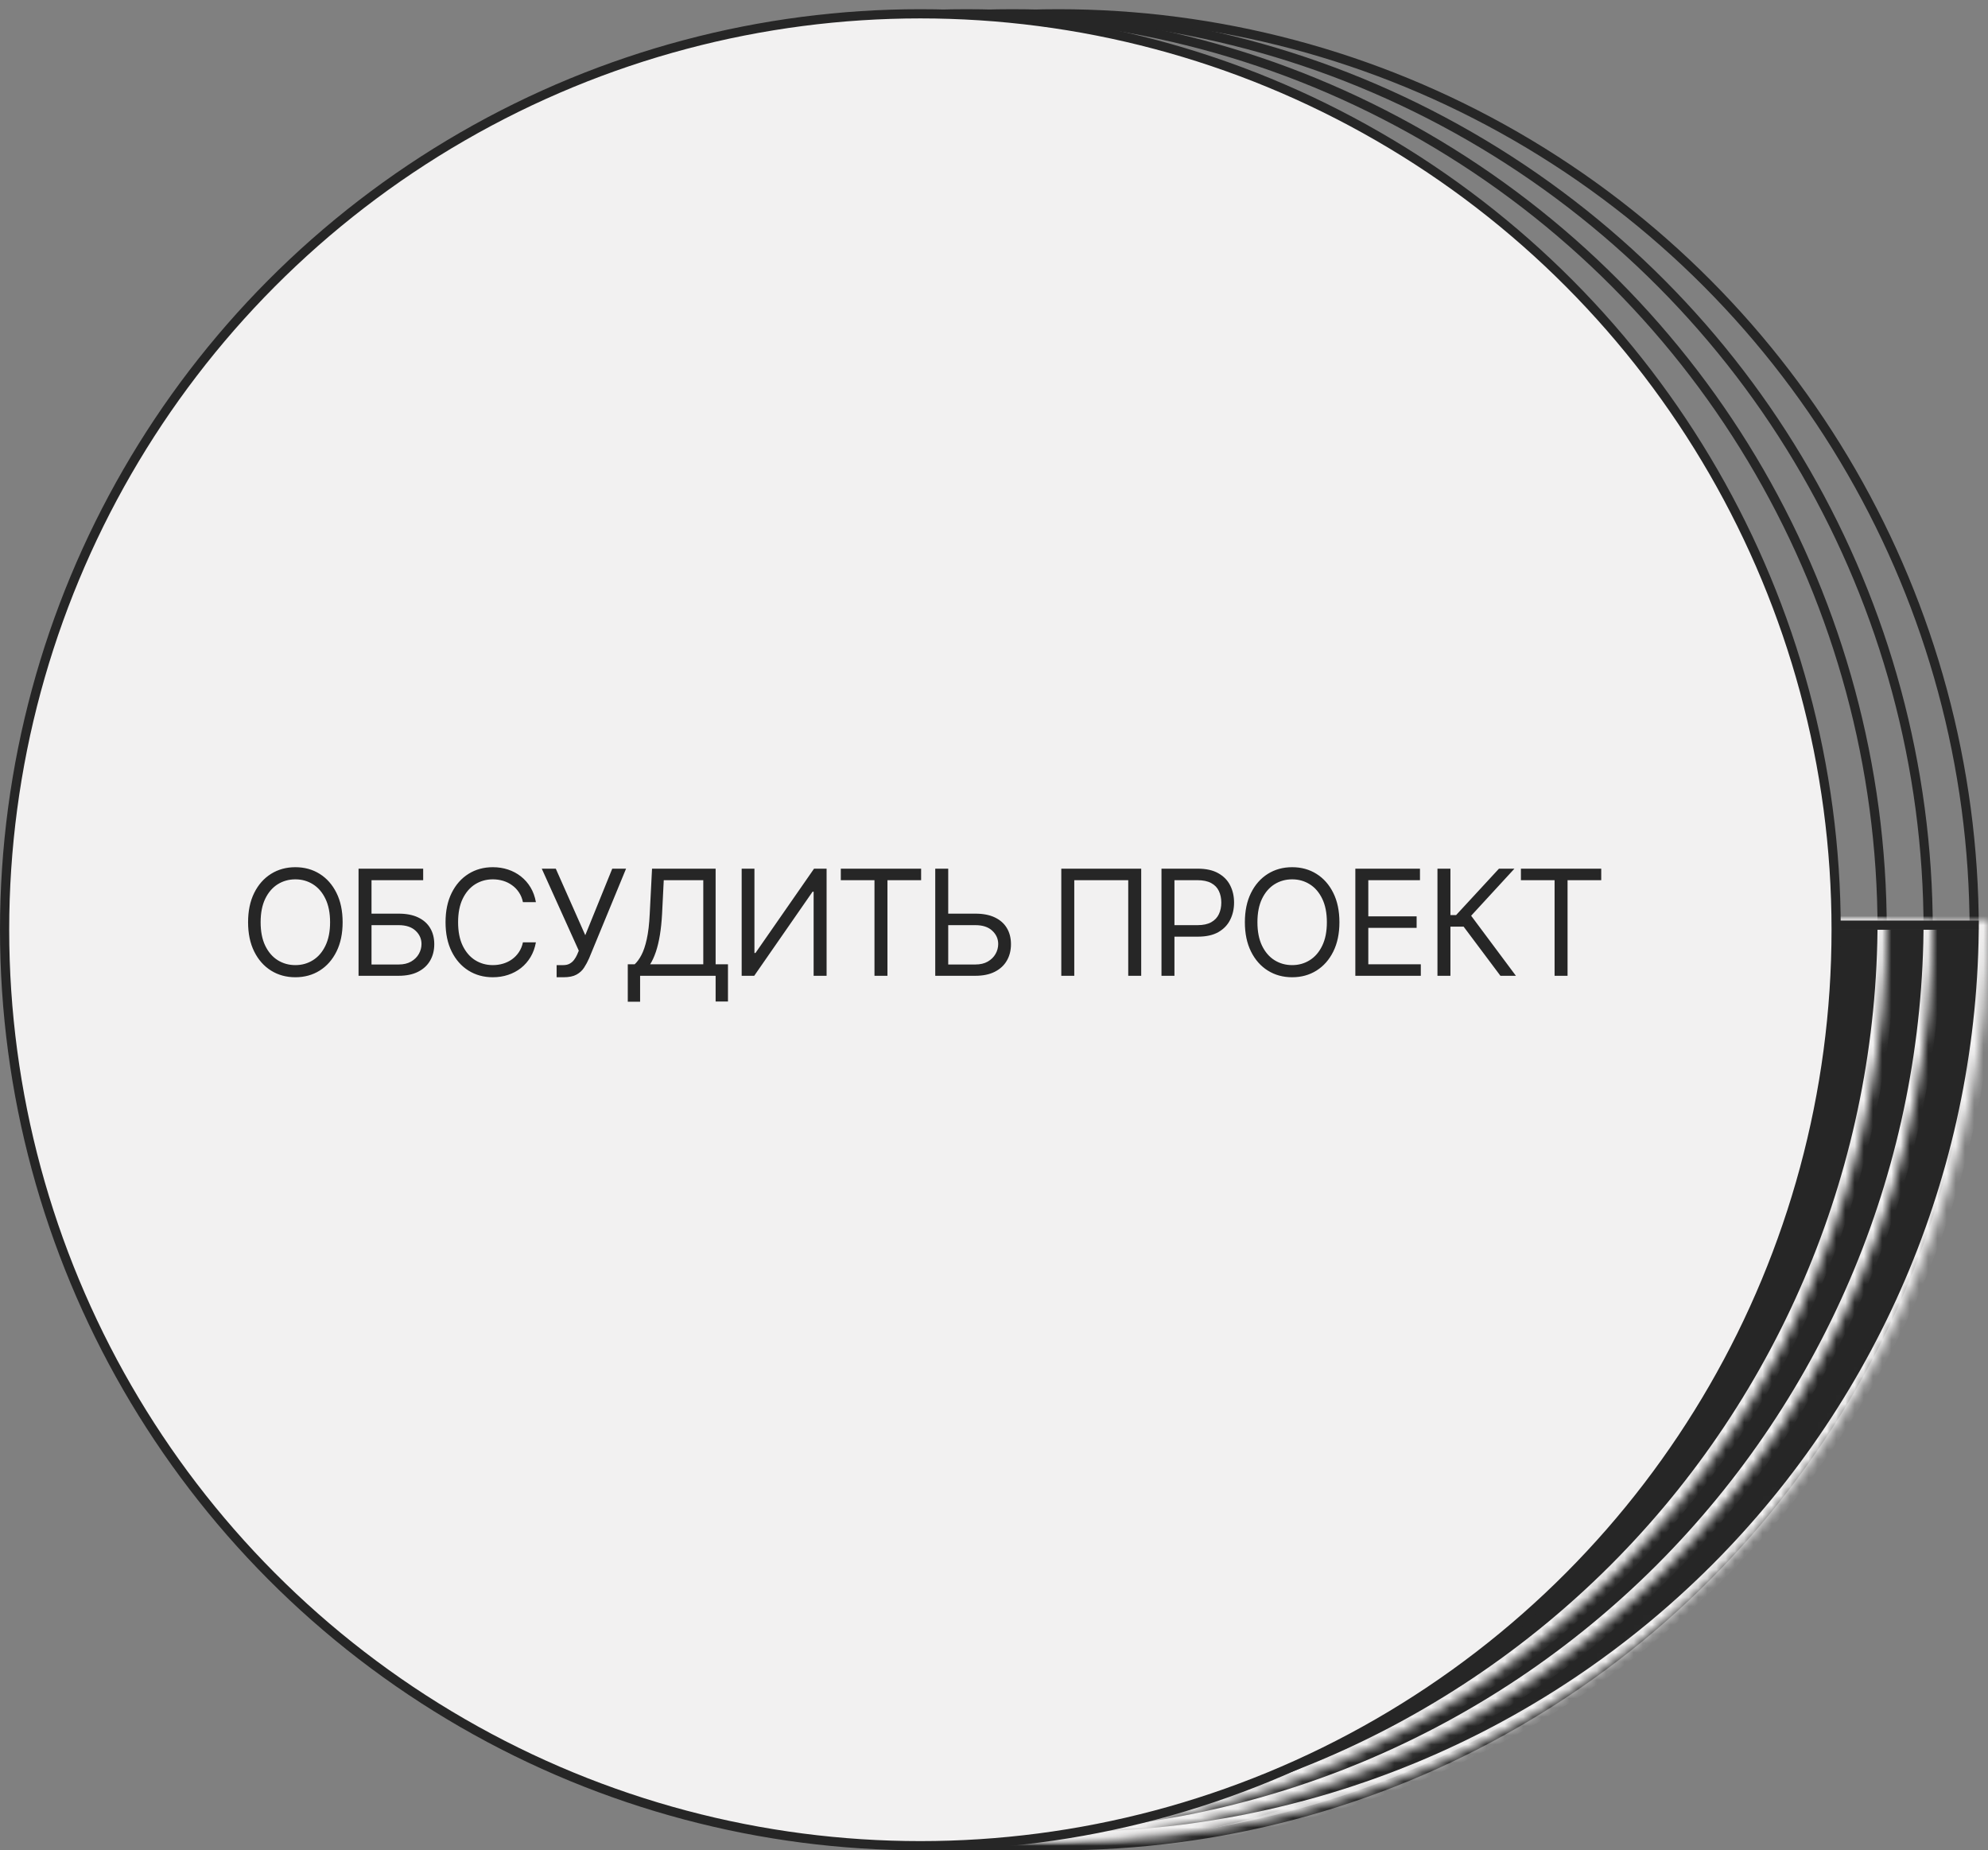
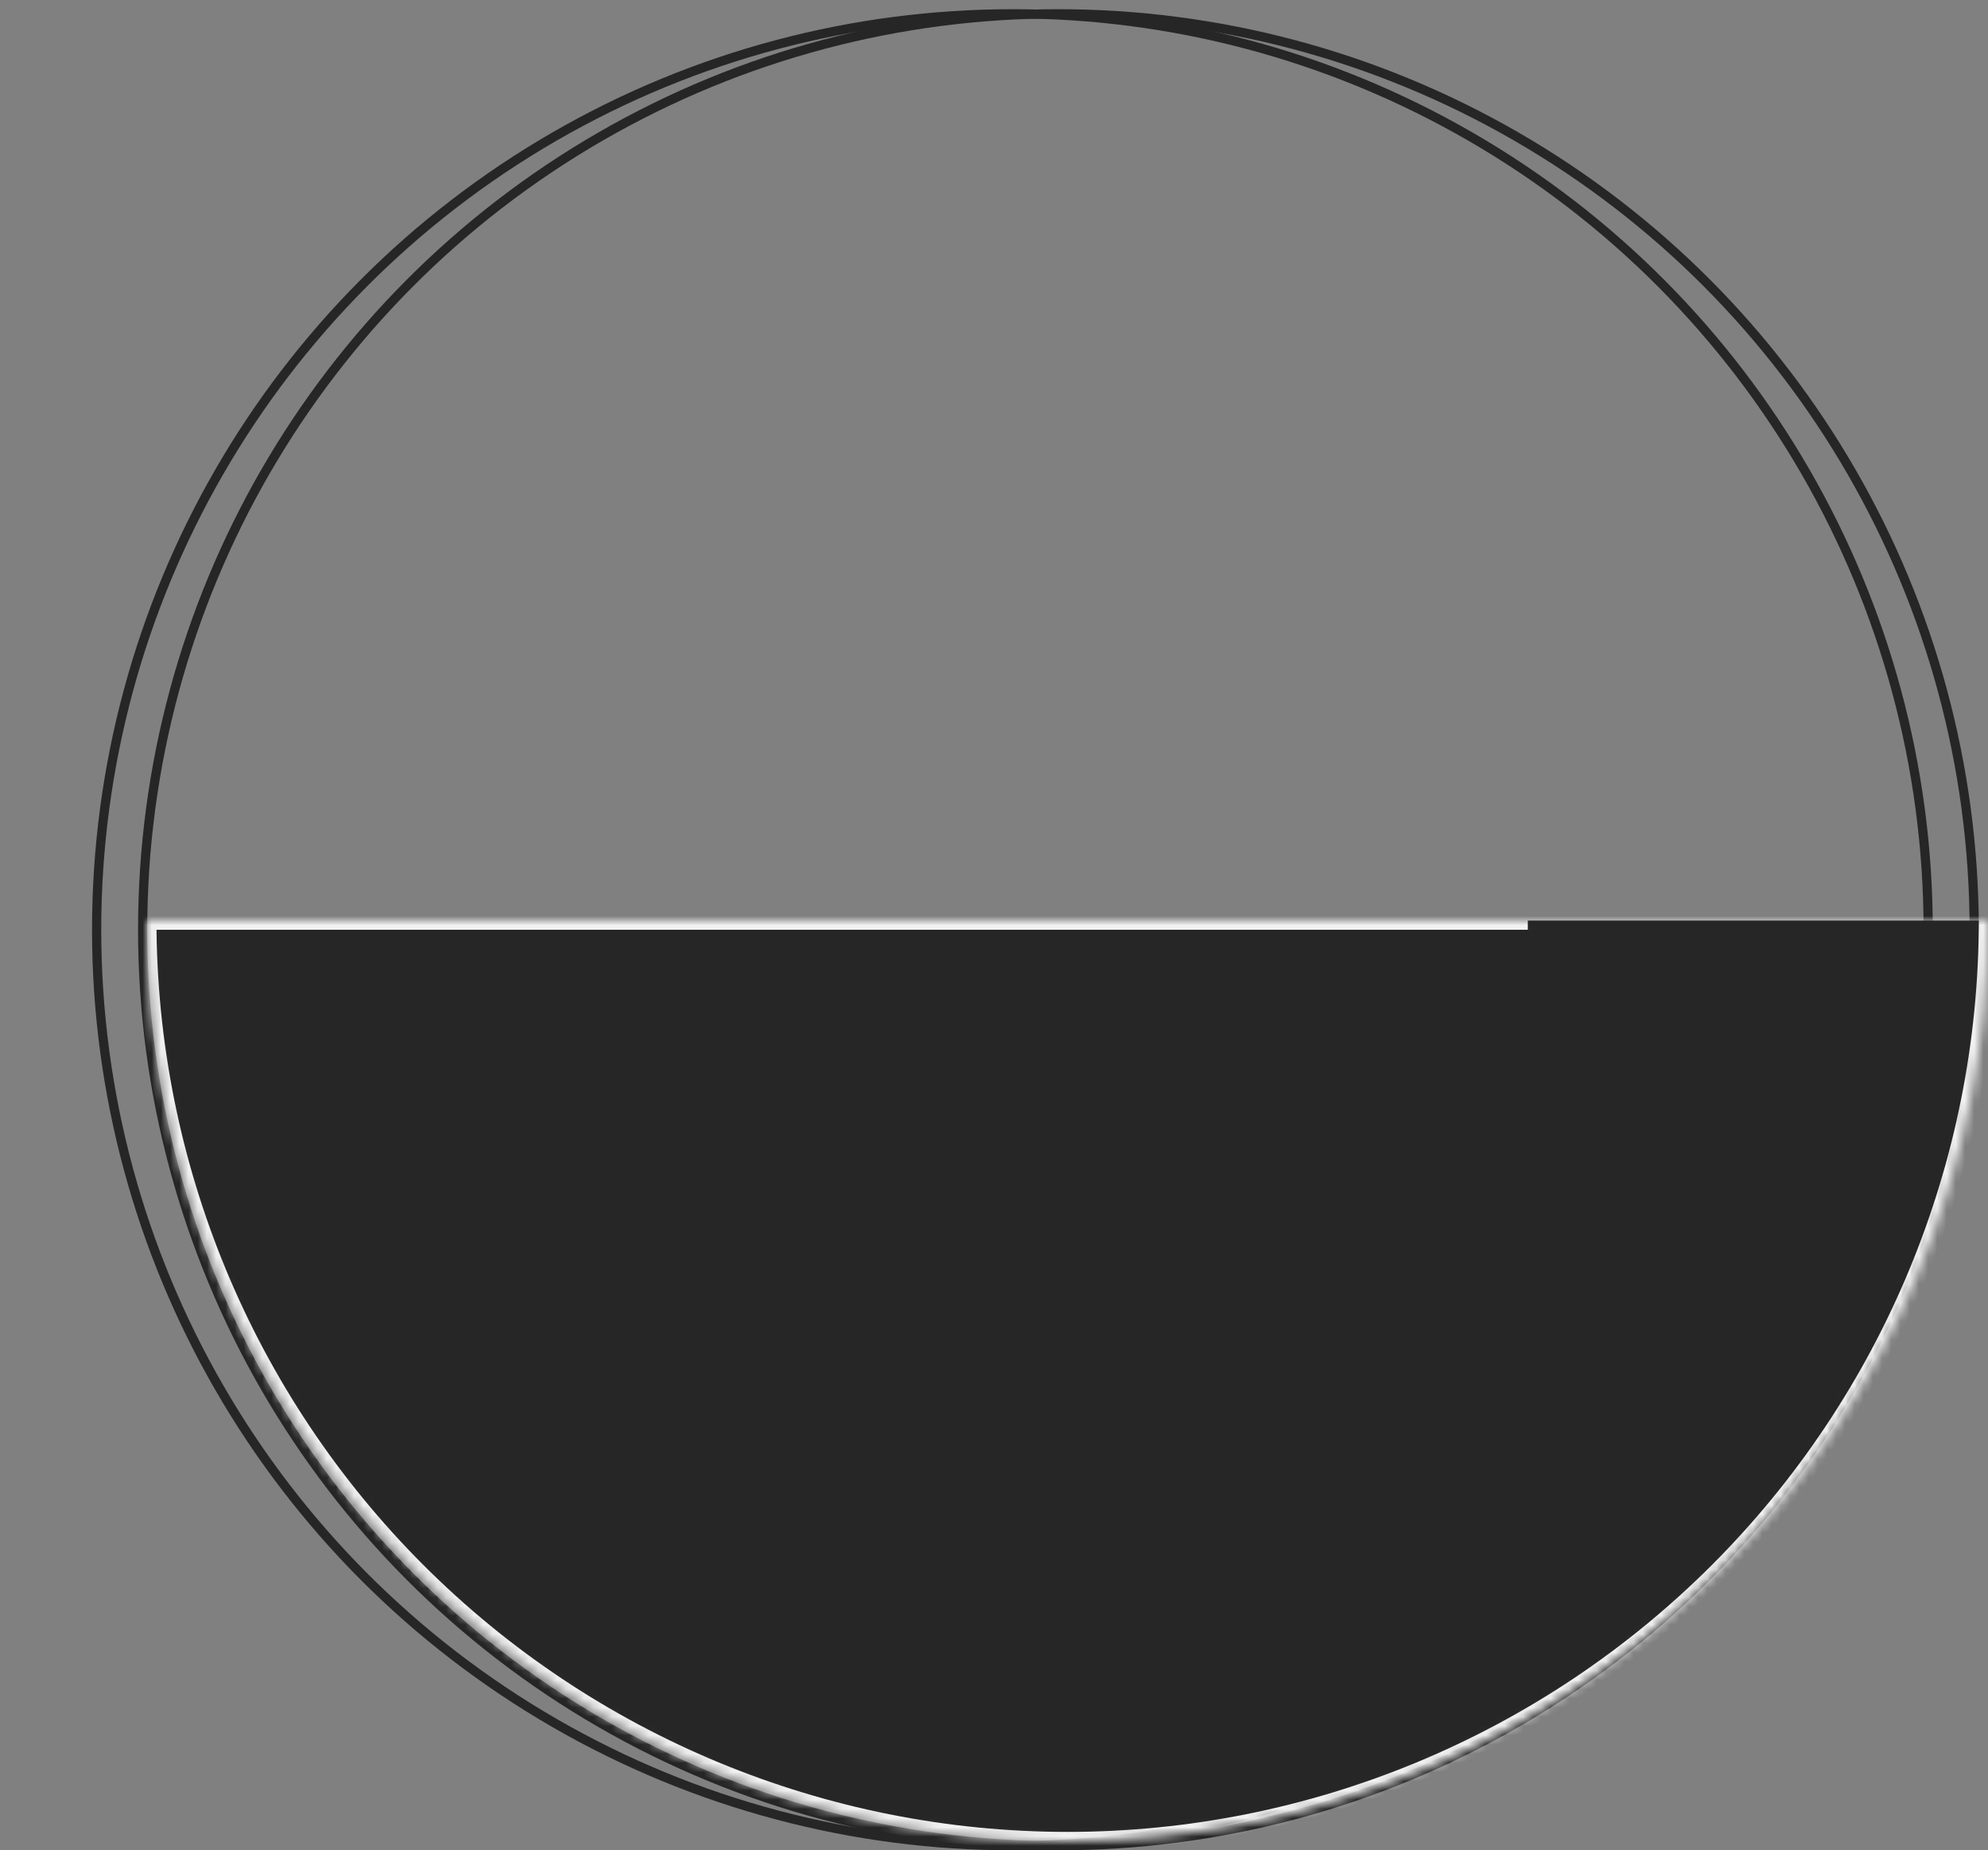
<svg xmlns="http://www.w3.org/2000/svg" width="216" height="201" viewBox="0 0 216 201" fill="none">
  <rect x="0" y="0" width="216" height="201" fill="#808080" stroke="none" />
-   <circle cx="105" cy="101" r="99.5" stroke="#262626" />
  <circle cx="110" cy="101" r="99.5" stroke="#262626" />
  <circle cx="115" cy="101" r="99.5" stroke="#262626" />
  <mask id="path-4-inside-1_1723_45" fill="white">
-     <path d="M216 100C216 126.522 205.464 151.957 186.711 170.711C167.957 189.464 142.522 200 116 200C89.478 200 64.043 189.464 45.289 170.711C26.536 151.957 16 126.522 16 100L116 100H216Z" />
+     <path d="M216 100C216 126.522 205.464 151.957 186.711 170.711C167.957 189.464 142.522 200 116 200C89.478 200 64.043 189.464 45.289 170.711C26.536 151.957 16 126.522 16 100L116 100Z" />
  </mask>
  <path d="M216 100C216 126.522 205.464 151.957 186.711 170.711C167.957 189.464 142.522 200 116 200C89.478 200 64.043 189.464 45.289 170.711C26.536 151.957 16 126.522 16 100L116 100H216Z" fill="#262626" stroke="#F2F1F1" stroke-width="2" mask="url(#path-4-inside-1_1723_45)" />
  <mask id="path-5-inside-2_1723_45" fill="white">
-     <path d="M210 100C210 126.522 199.464 151.957 180.711 170.711C161.957 189.464 136.522 200 110 200C83.478 200 58.043 189.464 39.289 170.711C20.536 151.957 10 126.522 10 100L110 100H210Z" />
-   </mask>
+     </mask>
  <path d="M210 100C210 126.522 199.464 151.957 180.711 170.711C161.957 189.464 136.522 200 110 200C83.478 200 58.043 189.464 39.289 170.711C20.536 151.957 10 126.522 10 100L110 100H210Z" fill="#262626" stroke="#F2F1F1" stroke-width="2" mask="url(#path-5-inside-2_1723_45)" />
  <mask id="path-6-inside-3_1723_45" fill="white">
-     <path d="M205 100C205 126.522 194.464 151.957 175.711 170.711C156.957 189.464 131.522 200 105 200C78.478 200 53.043 189.464 34.289 170.711C15.536 151.957 5 126.522 5 100L105 100H205Z" />
-   </mask>
+     </mask>
  <path d="M205 100C205 126.522 194.464 151.957 175.711 170.711C156.957 189.464 131.522 200 105 200C78.478 200 53.043 189.464 34.289 170.711C15.536 151.957 5 126.522 5 100L105 100H205Z" fill="#262626" stroke="#F2F1F1" stroke-width="2" mask="url(#path-6-inside-3_1723_45)" />
  <rect x="166" y="100" width="49" height="1" fill="#262626" />
-   <circle cx="100" cy="101" r="99.5" fill="#F2F1F1" stroke="#262626" />
-   <path d="M37.227 100.182C37.227 101.409 37.006 102.47 36.562 103.364C36.119 104.258 35.511 104.947 34.739 105.432C33.966 105.917 33.083 106.159 32.091 106.159C31.099 106.159 30.216 105.917 29.443 105.432C28.671 104.947 28.062 104.258 27.619 103.364C27.176 102.47 26.954 101.409 26.954 100.182C26.954 98.954 27.176 97.894 27.619 97C28.062 96.106 28.671 95.417 29.443 94.932C30.216 94.447 31.099 94.204 32.091 94.204C33.083 94.204 33.966 94.447 34.739 94.932C35.511 95.417 36.119 96.106 36.562 97C37.006 97.894 37.227 98.954 37.227 100.182ZM35.864 100.182C35.864 99.174 35.695 98.324 35.358 97.631C35.025 96.938 34.572 96.413 34 96.057C33.432 95.701 32.795 95.523 32.091 95.523C31.386 95.523 30.748 95.701 30.176 96.057C29.608 96.413 29.155 96.938 28.818 97.631C28.485 98.324 28.318 99.174 28.318 100.182C28.318 101.189 28.485 102.04 28.818 102.733C29.155 103.426 29.608 103.951 30.176 104.307C30.748 104.663 31.386 104.841 32.091 104.841C32.795 104.841 33.432 104.663 34 104.307C34.572 103.951 35.025 103.426 35.358 102.733C35.695 102.04 35.864 101.189 35.864 100.182ZM38.957 106V94.364H45.979V95.614H40.366V99.25H43.32C44.154 99.25 44.856 99.386 45.428 99.659C46.004 99.932 46.44 100.316 46.735 100.812C47.034 101.309 47.184 101.894 47.184 102.568C47.184 103.242 47.034 103.837 46.735 104.352C46.44 104.867 46.004 105.271 45.428 105.562C44.856 105.854 44.154 106 43.32 106H38.957ZM40.366 104.773H43.32C43.85 104.773 44.299 104.667 44.667 104.455C45.038 104.239 45.318 103.962 45.508 103.625C45.701 103.284 45.797 102.924 45.797 102.545C45.797 101.989 45.584 101.509 45.156 101.108C44.727 100.703 44.116 100.5 43.32 100.5H40.366V104.773ZM58.227 98H56.818C56.735 97.595 56.589 97.239 56.38 96.932C56.176 96.625 55.926 96.367 55.63 96.159C55.339 95.947 55.015 95.788 54.659 95.682C54.303 95.576 53.932 95.523 53.545 95.523C52.841 95.523 52.203 95.701 51.63 96.057C51.062 96.413 50.61 96.938 50.273 97.631C49.939 98.324 49.773 99.174 49.773 100.182C49.773 101.189 49.939 102.04 50.273 102.733C50.61 103.426 51.062 103.951 51.63 104.307C52.203 104.663 52.841 104.841 53.545 104.841C53.932 104.841 54.303 104.788 54.659 104.682C55.015 104.576 55.339 104.419 55.63 104.21C55.926 103.998 56.176 103.739 56.38 103.432C56.589 103.121 56.735 102.765 56.818 102.364H58.227C58.121 102.958 57.928 103.491 57.648 103.96C57.367 104.43 57.019 104.83 56.602 105.159C56.185 105.485 55.718 105.733 55.199 105.903C54.684 106.074 54.132 106.159 53.545 106.159C52.553 106.159 51.67 105.917 50.898 105.432C50.125 104.947 49.517 104.258 49.074 103.364C48.63 102.47 48.409 101.409 48.409 100.182C48.409 98.954 48.63 97.894 49.074 97C49.517 96.106 50.125 95.417 50.898 94.932C51.67 94.447 52.553 94.204 53.545 94.204C54.132 94.204 54.684 94.29 55.199 94.46C55.718 94.631 56.185 94.881 56.602 95.21C57.019 95.536 57.367 95.934 57.648 96.403C57.928 96.869 58.121 97.401 58.227 98ZM60.478 106.159V104.841H61.205C61.485 104.841 61.72 104.786 61.91 104.676C62.103 104.566 62.262 104.424 62.387 104.25C62.516 104.076 62.622 103.894 62.705 103.705L62.887 103.273L58.864 94.364H60.387L63.591 101.591L66.523 94.364H68.023L64.001 104.114C63.841 104.477 63.66 104.814 63.455 105.125C63.254 105.436 62.98 105.686 62.631 105.875C62.286 106.064 61.819 106.159 61.228 106.159H60.478ZM68.209 108.818V104.75H68.959C69.216 104.515 69.459 104.184 69.686 103.756C69.917 103.324 70.112 102.748 70.271 102.028C70.434 101.305 70.542 100.386 70.595 99.273L70.845 94.364H77.754V104.75H79.095V108.795H77.754V106H69.549V108.818H68.209ZM70.64 104.75H76.413V95.614H72.118L71.936 99.273C71.89 100.121 71.811 100.89 71.697 101.58C71.584 102.265 71.438 102.873 71.26 103.403C71.082 103.93 70.875 104.379 70.64 104.75ZM80.584 94.364H81.971V103.523H82.084L88.448 94.364H89.811V106H88.402V96.864H88.289L81.948 106H80.584V94.364ZM91.355 95.614V94.364H100.082V95.614H96.423V106H95.014V95.614H91.355ZM102.662 99.25H105.98C106.814 99.25 107.516 99.386 108.088 99.659C108.664 99.932 109.1 100.316 109.395 100.812C109.694 101.309 109.844 101.894 109.844 102.568C109.844 103.242 109.694 103.837 109.395 104.352C109.1 104.867 108.664 105.271 108.088 105.562C107.516 105.854 106.814 106 105.98 106H101.617V94.364H103.026V104.773H105.98C106.511 104.773 106.959 104.667 107.327 104.455C107.698 104.239 107.978 103.962 108.168 103.625C108.361 103.284 108.457 102.924 108.457 102.545C108.457 101.989 108.243 101.509 107.815 101.108C107.387 100.703 106.776 100.5 105.98 100.5H102.662V99.25ZM123.994 94.364V106H122.585V95.614H116.722V106H115.312V94.364H123.994ZM126.197 106V94.364H130.128C131.041 94.364 131.787 94.528 132.367 94.858C132.95 95.184 133.382 95.625 133.662 96.182C133.943 96.739 134.083 97.36 134.083 98.046C134.083 98.731 133.943 99.354 133.662 99.915C133.386 100.475 132.958 100.922 132.378 101.256C131.799 101.585 131.056 101.75 130.151 101.75H127.333V100.5H130.106C130.731 100.5 131.233 100.392 131.611 100.176C131.99 99.96 132.265 99.669 132.435 99.301C132.609 98.93 132.697 98.511 132.697 98.046C132.697 97.579 132.609 97.163 132.435 96.796C132.265 96.428 131.988 96.14 131.606 95.932C131.223 95.72 130.716 95.614 130.083 95.614H127.606V106H126.197ZM145.531 100.182C145.531 101.409 145.309 102.47 144.866 103.364C144.423 104.258 143.815 104.947 143.042 105.432C142.27 105.917 141.387 106.159 140.395 106.159C139.402 106.159 138.52 105.917 137.747 105.432C136.974 104.947 136.366 104.258 135.923 103.364C135.48 102.47 135.258 101.409 135.258 100.182C135.258 98.954 135.48 97.894 135.923 97C136.366 96.106 136.974 95.417 137.747 94.932C138.52 94.447 139.402 94.204 140.395 94.204C141.387 94.204 142.27 94.447 143.042 94.932C143.815 95.417 144.423 96.106 144.866 97C145.309 97.894 145.531 98.954 145.531 100.182ZM144.167 100.182C144.167 99.174 143.999 98.324 143.662 97.631C143.328 96.938 142.876 96.413 142.304 96.057C141.736 95.701 141.099 95.523 140.395 95.523C139.69 95.523 139.052 95.701 138.48 96.057C137.912 96.413 137.459 96.938 137.122 97.631C136.789 98.324 136.622 99.174 136.622 100.182C136.622 101.189 136.789 102.04 137.122 102.733C137.459 103.426 137.912 103.951 138.48 104.307C139.052 104.663 139.69 104.841 140.395 104.841C141.099 104.841 141.736 104.663 142.304 104.307C142.876 103.951 143.328 103.426 143.662 102.733C143.999 102.04 144.167 101.189 144.167 100.182ZM147.26 106V94.364H154.283V95.614H148.669V99.546H153.919V100.795H148.669V104.75H154.374V106H147.26ZM163.024 106L159.024 100.659H157.592V106H156.183V94.364H157.592V99.409H158.206L162.865 94.364H164.546L159.842 99.477L164.706 106H163.024ZM165.25 95.614V94.364H173.977V95.614H170.318V106H168.909V95.614H165.25Z" fill="#262626" />
</svg>